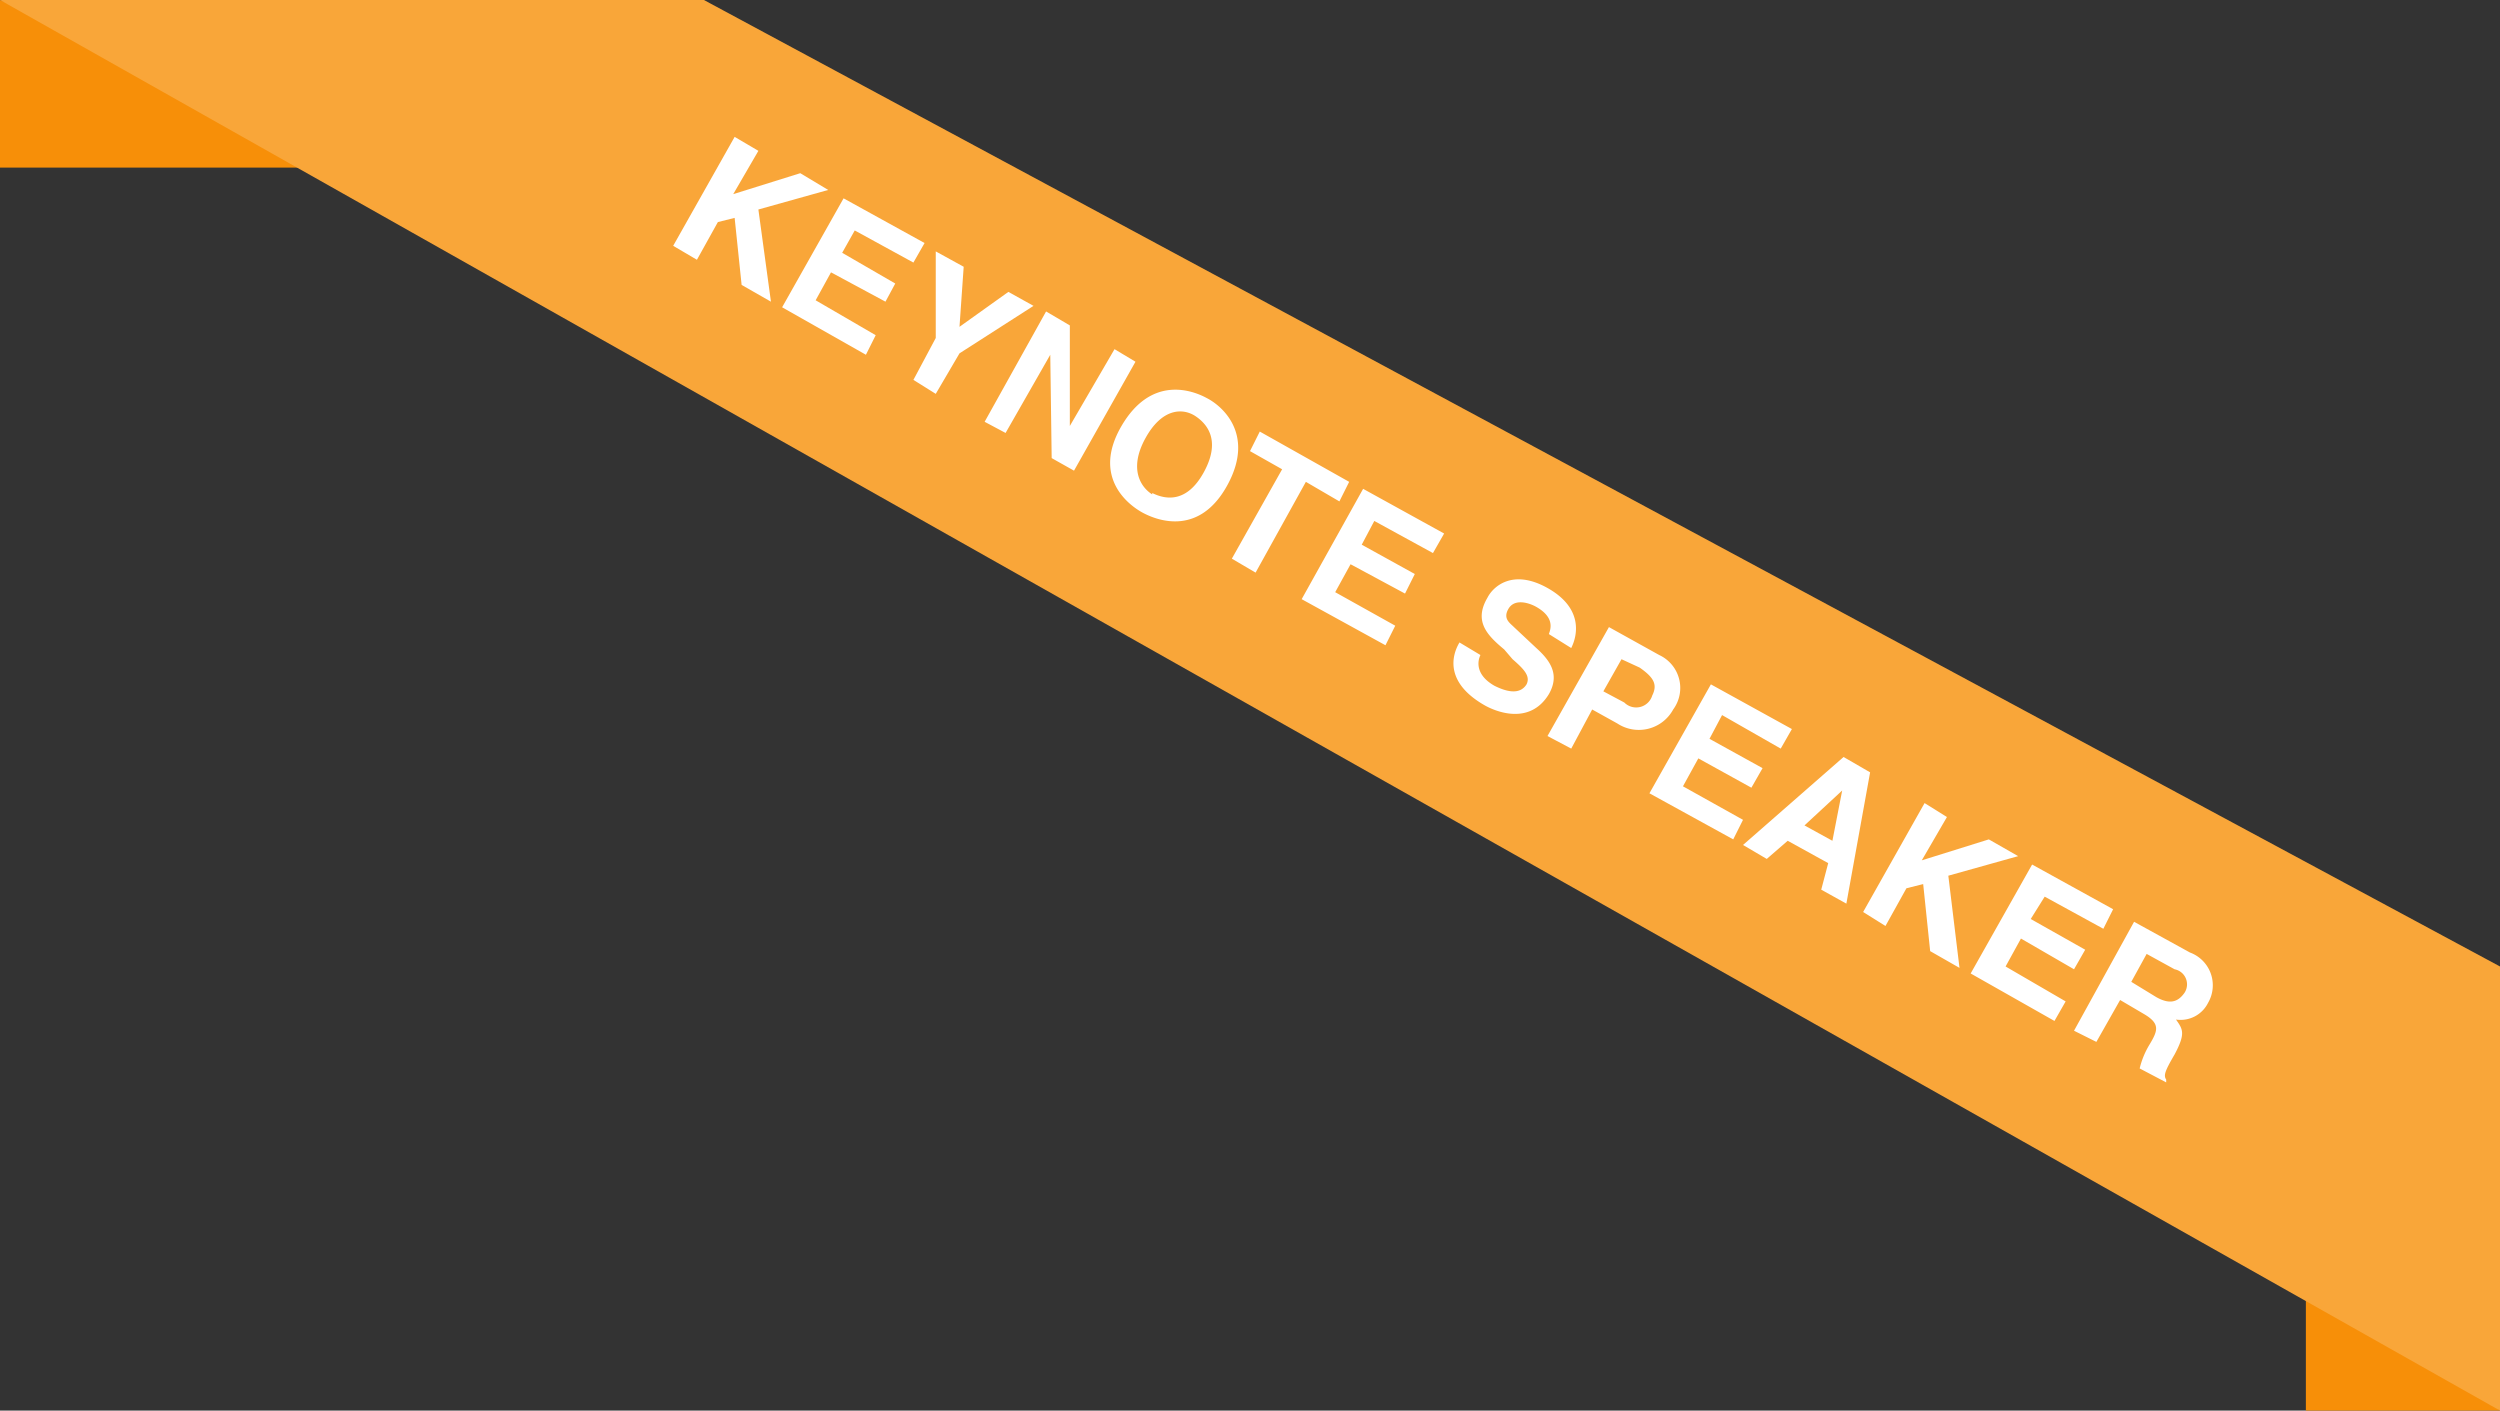
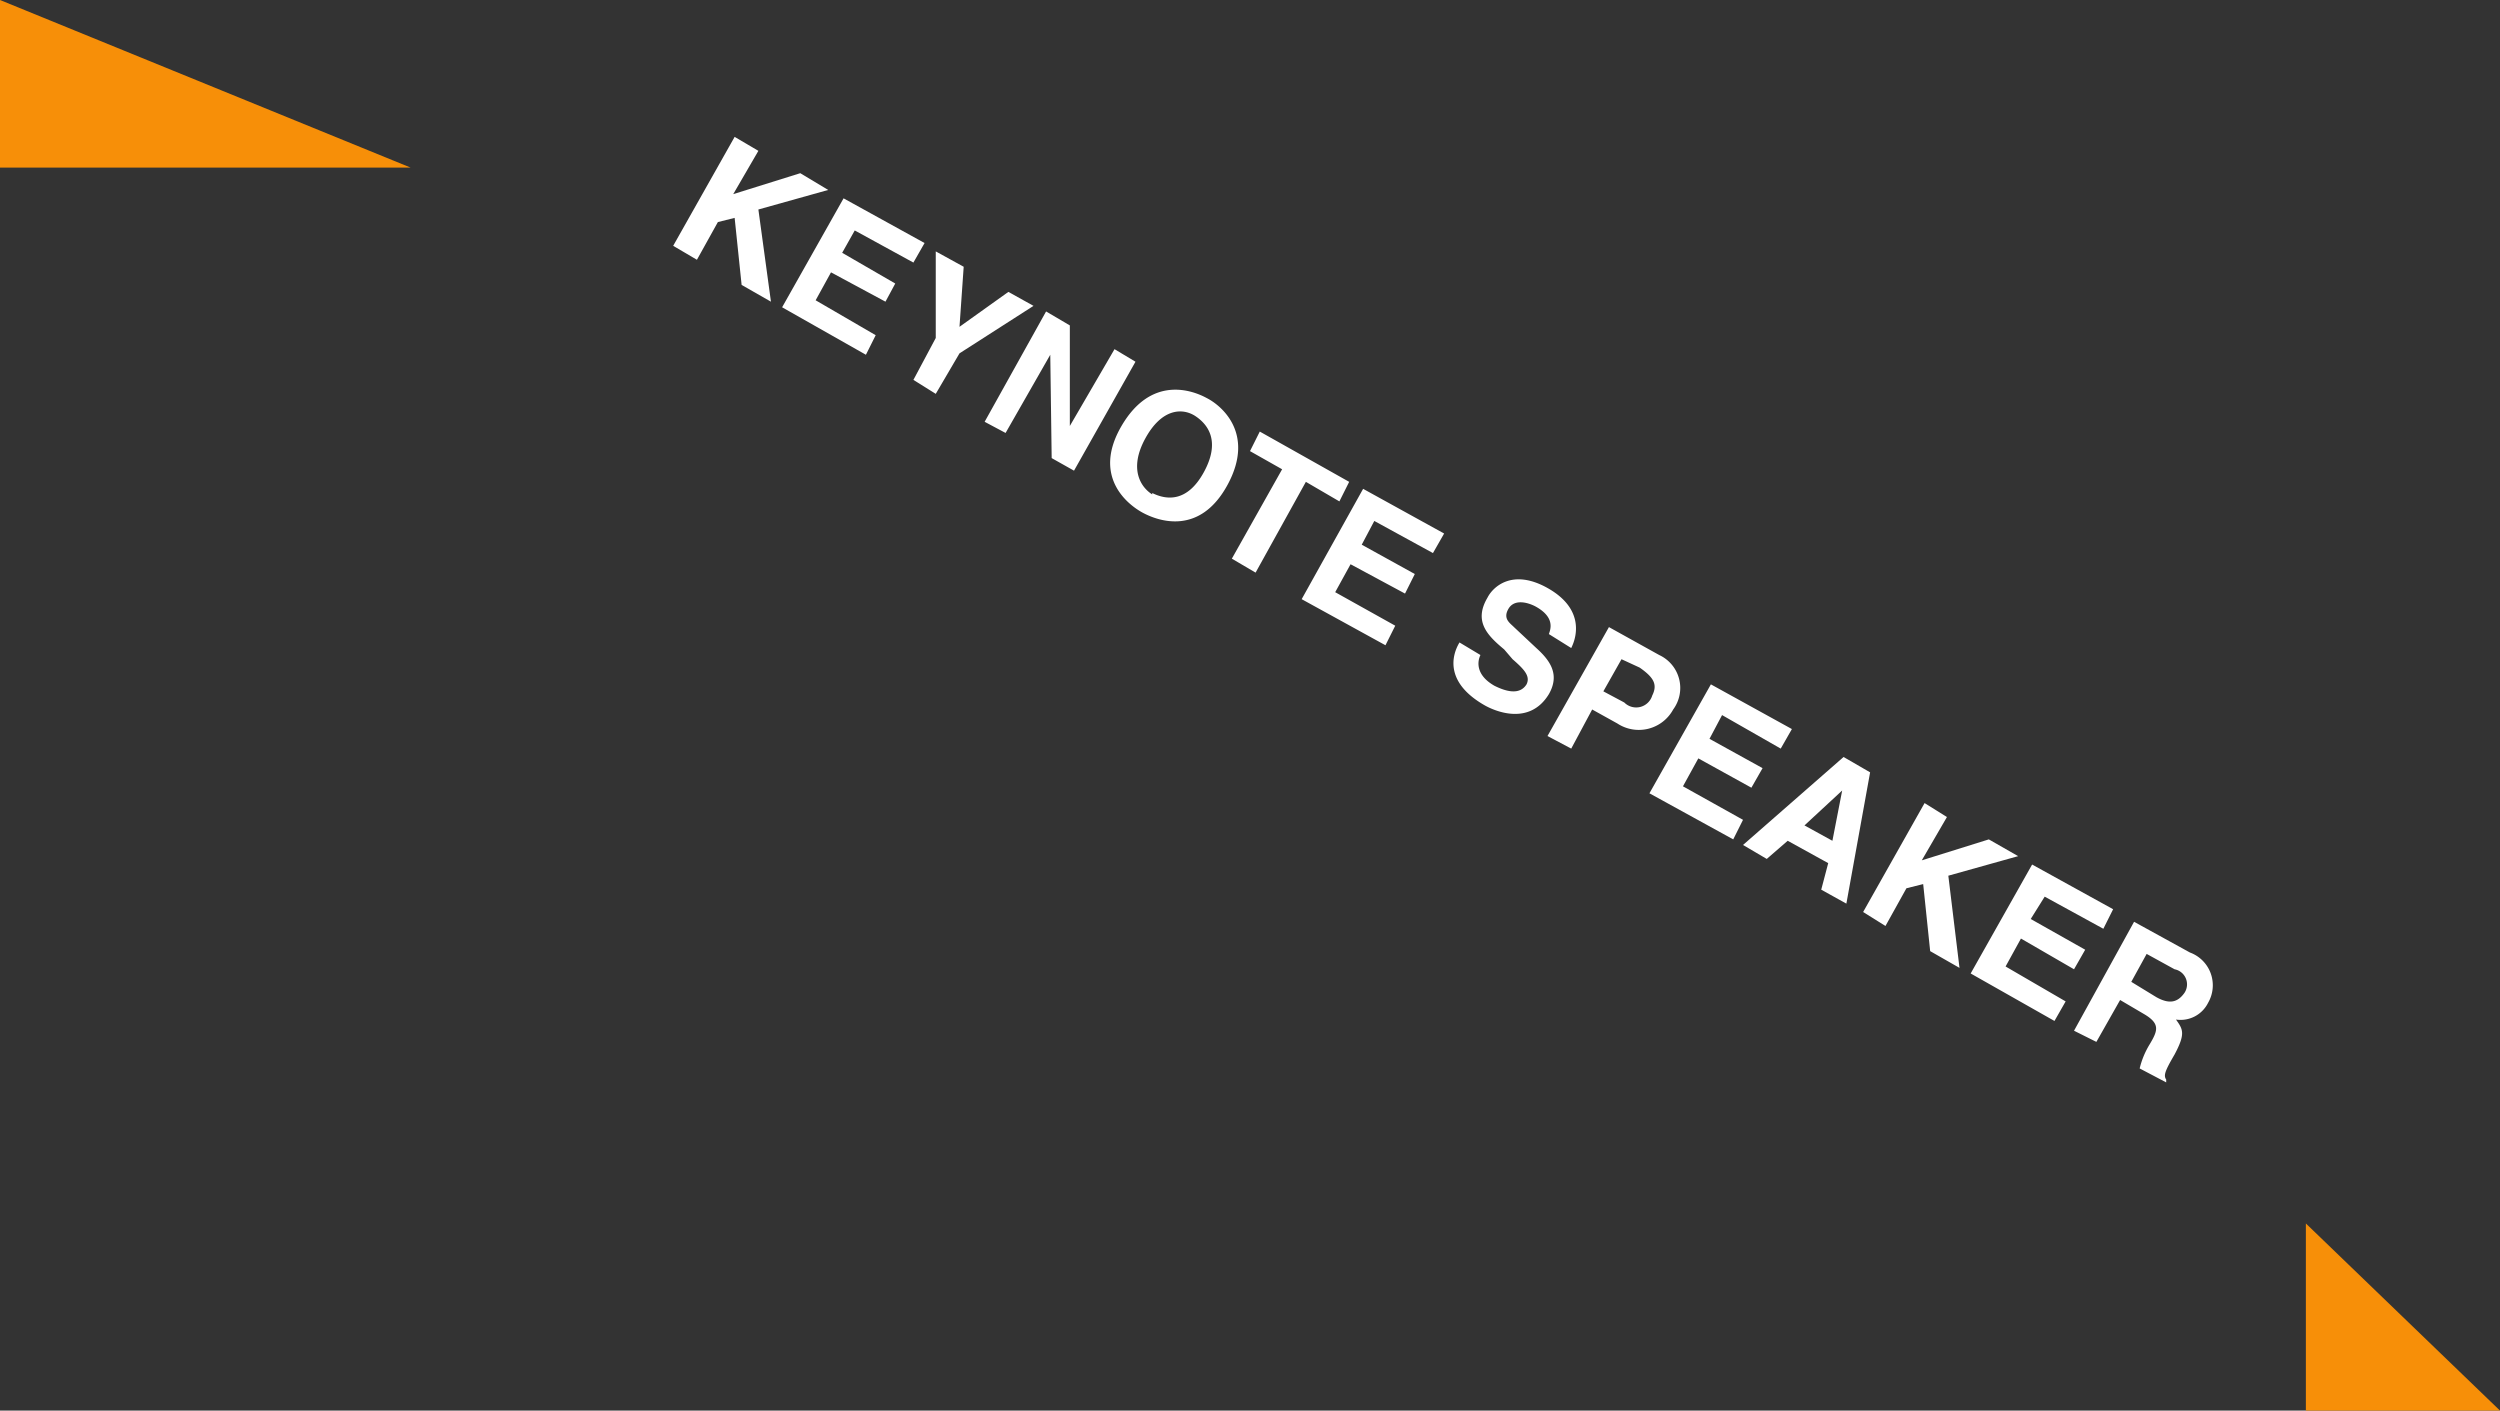
<svg xmlns="http://www.w3.org/2000/svg" id="Layer_1" data-name="Layer 1" viewBox="0 0 179 101">
  <rect x="0" y="0" width="179" height="101" fill="#333333" stroke="none" />
  <defs />
  <defs>
    <style>.cls-1{fill:#f78f08}.cls-3{isolation:isolate}.cls-4{fill:#fff}</style>
  </defs>
  <path d="M0 12V0l29.4 12H0zM165.1 101V87.6L179 101h-13.9z" class="cls-1" />
-   <path fill="#f9a639" d="M0 0l179 101V69.2L50.4 0H0z" />
  <g class="cls-3">
    <g class="cls-3">
      <path d="M49.9 18.6l-1.7-1 4.4-7.8 1.7 1-1.8 3.1 4.8-1.5 2 1.2-5 1.4.9 6.6-2.1-1.2-.5-4.8-1.2.3zM65.4 18.8l-4.2-2.3-.9 1.6 3.8 2.2-.7 1.3-3.9-2.1-1.1 2 4.3 2.5-.7 1.4-6-3.4 4.4-7.8 5.8 3.2zM67 28.2l-1.6-1 1.6-3V18l2 1.1-.3 4.3 3.5-2.5 1.8 1-5.3 3.4zM79.8 25l1.5.9-4.4 7.8-1.6-.9-.1-7.4L72 31l-1.5-.8 4.4-7.9 1.7 1v7.2zM86.4 28.5c1 .5 3.5 2.5 1.5 6.2s-5 2.6-6.1 2-3.6-2.6-1.5-6.2 5-2.6 6.1-2zm-3.9 6.8c1 .5 2.5.7 3.7-1.5s.3-3.4-.6-4-2.4-.6-3.6 1.6-.3 3.5.5 4zM89.9 41l-1.7-1 3.6-6.4-2.3-1.3.7-1.4 6.4 3.6-.7 1.4-2.4-1.4zM102.6 39.6l-4.2-2.3-.9 1.7 3.8 2.1-.7 1.4-3.9-2.1-1.1 2 4.3 2.4-.7 1.4-6-3.3 4.4-7.9 5.8 3.2zM106 46.9c-.2.4-.4 1.4 1 2.2.8.4 1.8.7 2.3-.1.3-.6-.2-1.1-1-1.8l-.6-.7c-1.2-1-2.2-2-1.2-3.7.4-.8 1.8-2.1 4.3-.7s2.2 3.3 1.7 4.3l-1.6-1c.1-.3.5-1.2-1-2-.6-.3-1.5-.5-1.9.2s.1 1 .4 1.3l1.6 1.5c1 .9 1.7 1.9.9 3.3-1.4 2.3-3.9 1.2-4.6.8-2.8-1.6-2.4-3.5-1.8-4.5zM112.5 53.6l-1.7-.9 4.4-7.8 3.6 2a2.6 2.6 0 011 3.9 2.8 2.8 0 01-4 1l-1.8-1zm3.8-3.3a1.2 1.2 0 002-.5c.4-.8.1-1.3-.9-2l-1.3-.6-1.3 2.3zM127.5 53.6l-4.2-2.4-.9 1.7 3.8 2.1-.8 1.4-3.8-2.1-1.1 2 4.3 2.4-.7 1.4-6-3.3 4.4-7.8 5.8 3.2zM126.5 61.5l-1.7-1 7.2-6.3 1.9 1.1-1.7 9.4-1.8-1 .5-1.9-2.9-1.6zm2.7-2.4l2 1.1.7-3.6zM135 66.3l-1.6-1 4.4-7.8 1.6 1-1.8 3.1 4.8-1.5 2.1 1.2-5 1.4.8 6.6-2.1-1.2-.5-4.8-1.2.3zM150.6 66.5l-4.2-2.3-1 1.6 3.9 2.2-.8 1.4-3.8-2.2-1.1 2 4.3 2.5-.8 1.4-6-3.4 4.4-7.8 5.8 3.2zM152.8 66l4 2.2a2.5 2.5 0 011.3 3.6 2.2 2.2 0 01-2.3 1.2c.5.7.7 1-.1 2.5-.7 1.2-.8 1.5-.6 1.8v.2l-1.9-1a6 6 0 01.7-1.7c.6-1 .8-1.5-.4-2.2l-1.7-1-1.7 3-1.6-.8zm1.6 5.4c.9.5 1.5.4 2-.3a1.1 1.1 0 00-.7-1.7l-2-1.1-1.1 2z" class="cls-4" />
    </g>
  </g>
</svg>